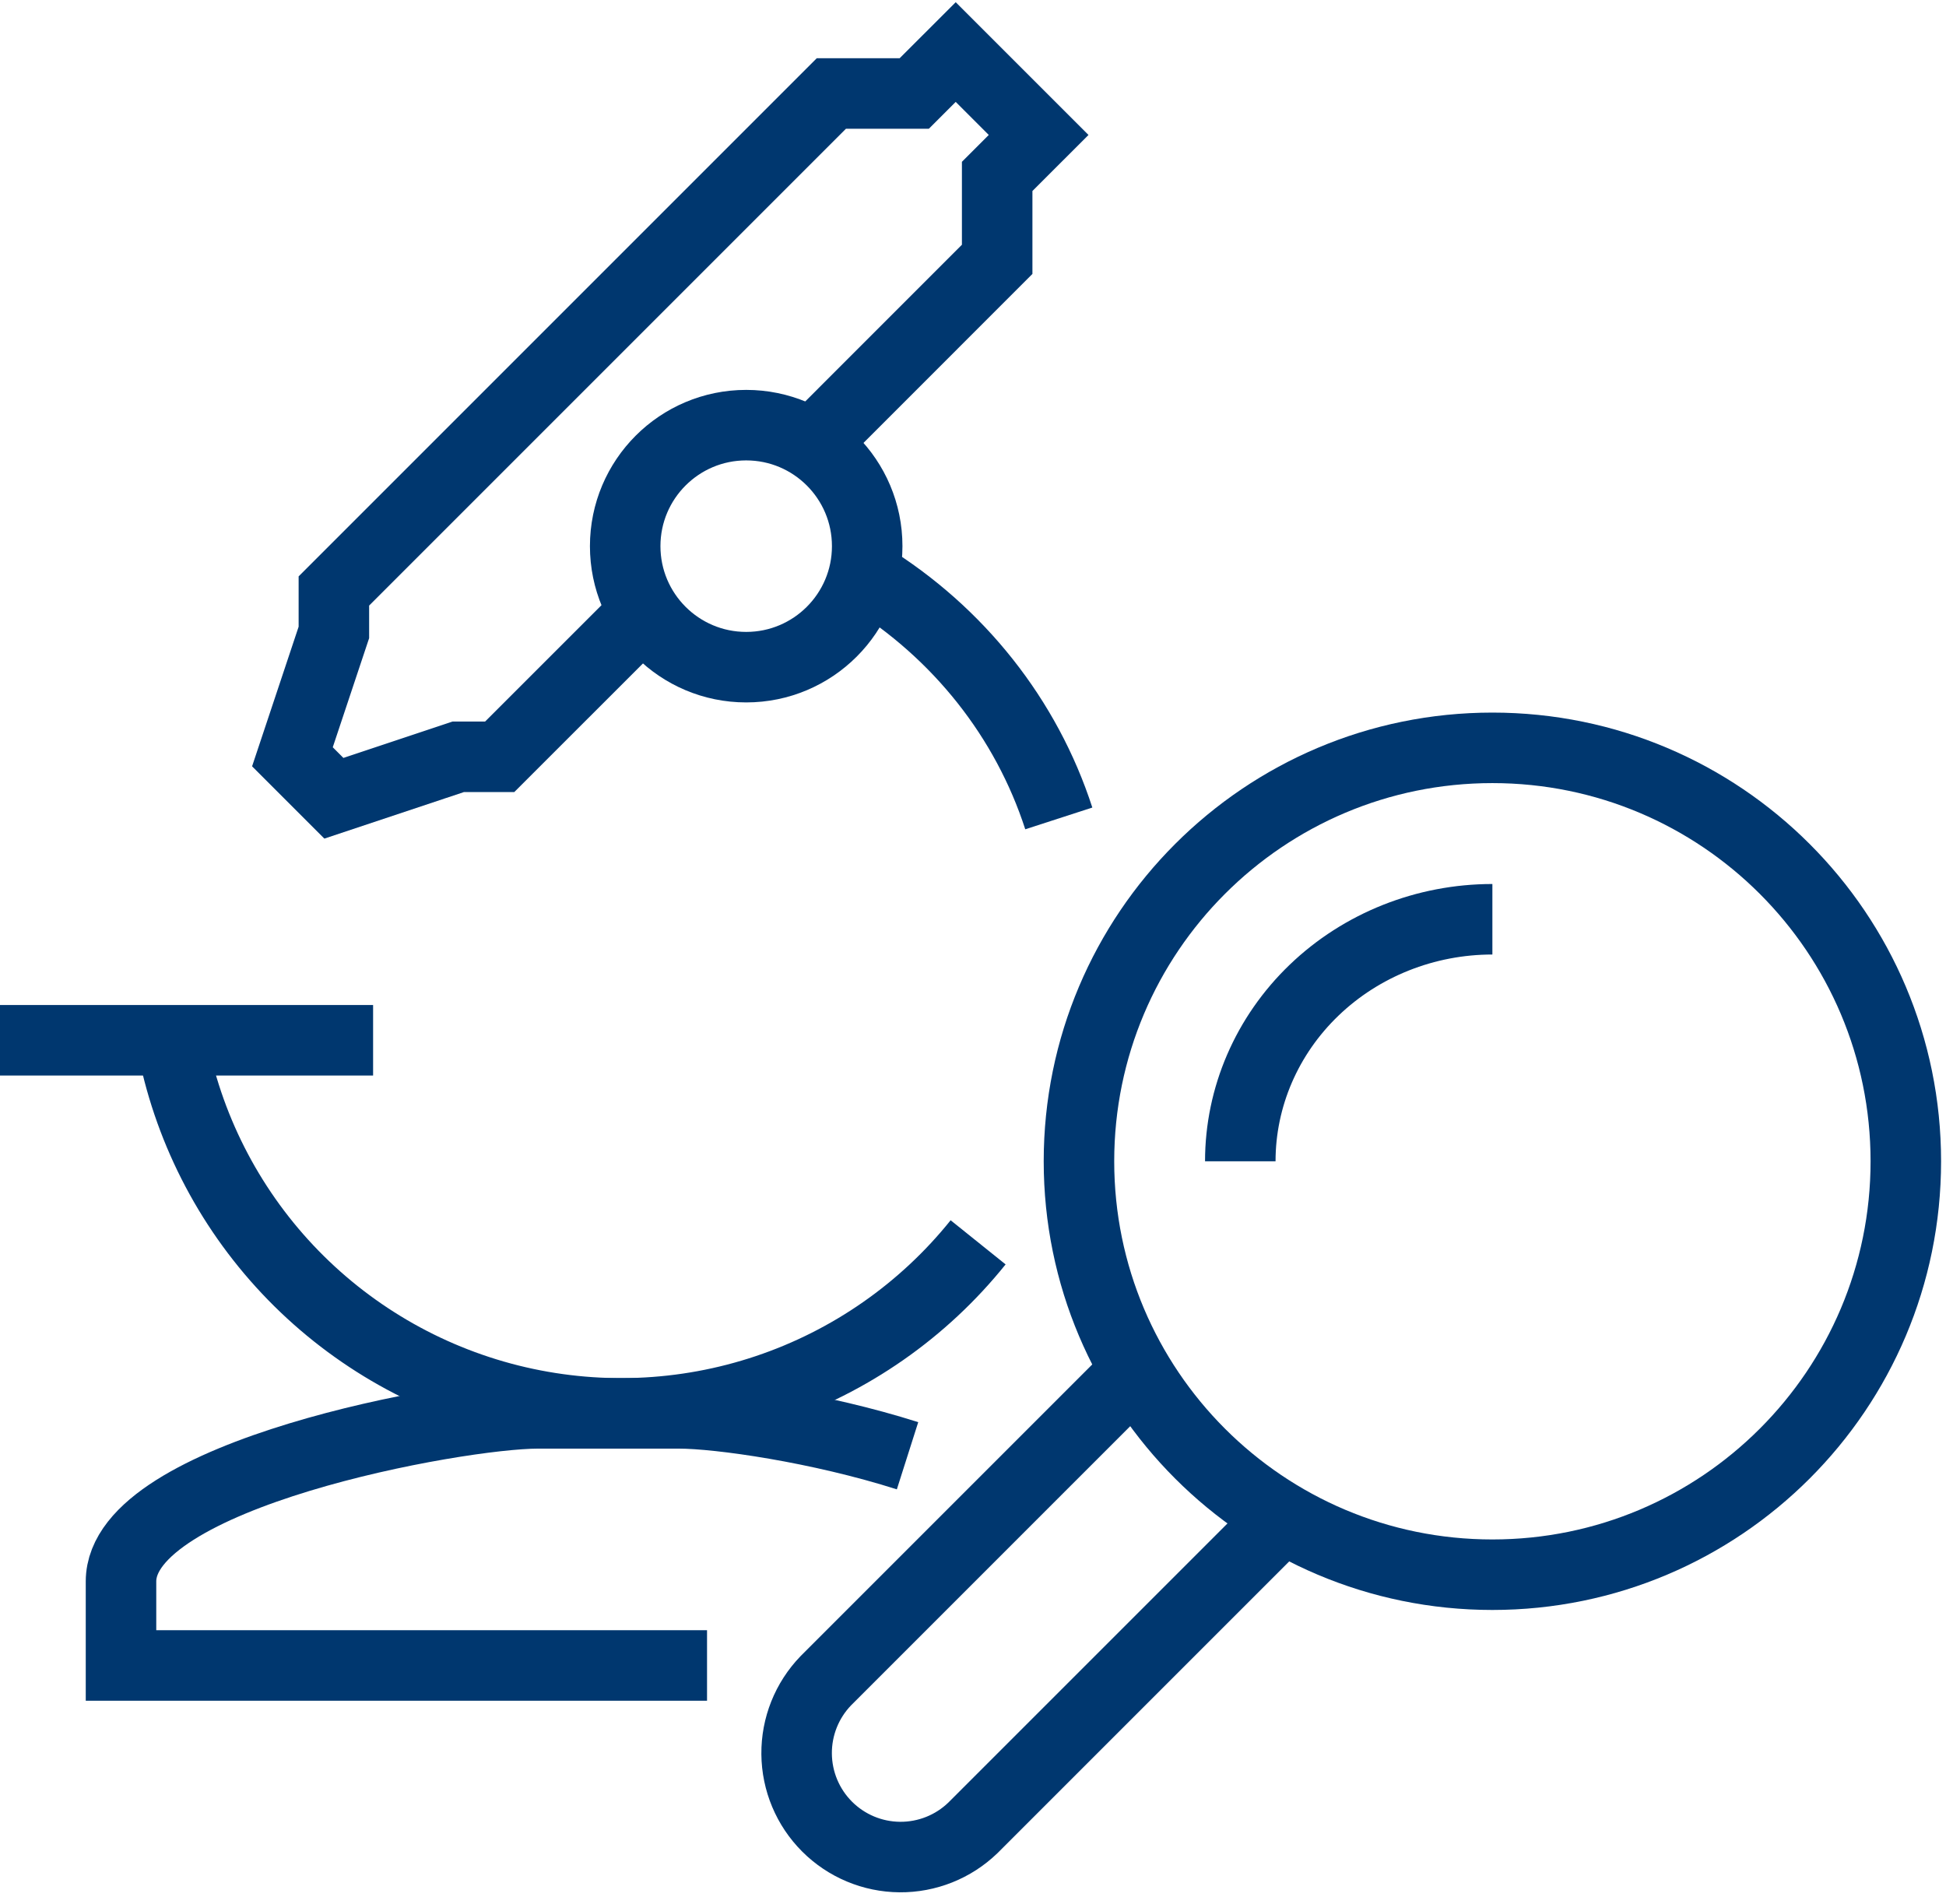
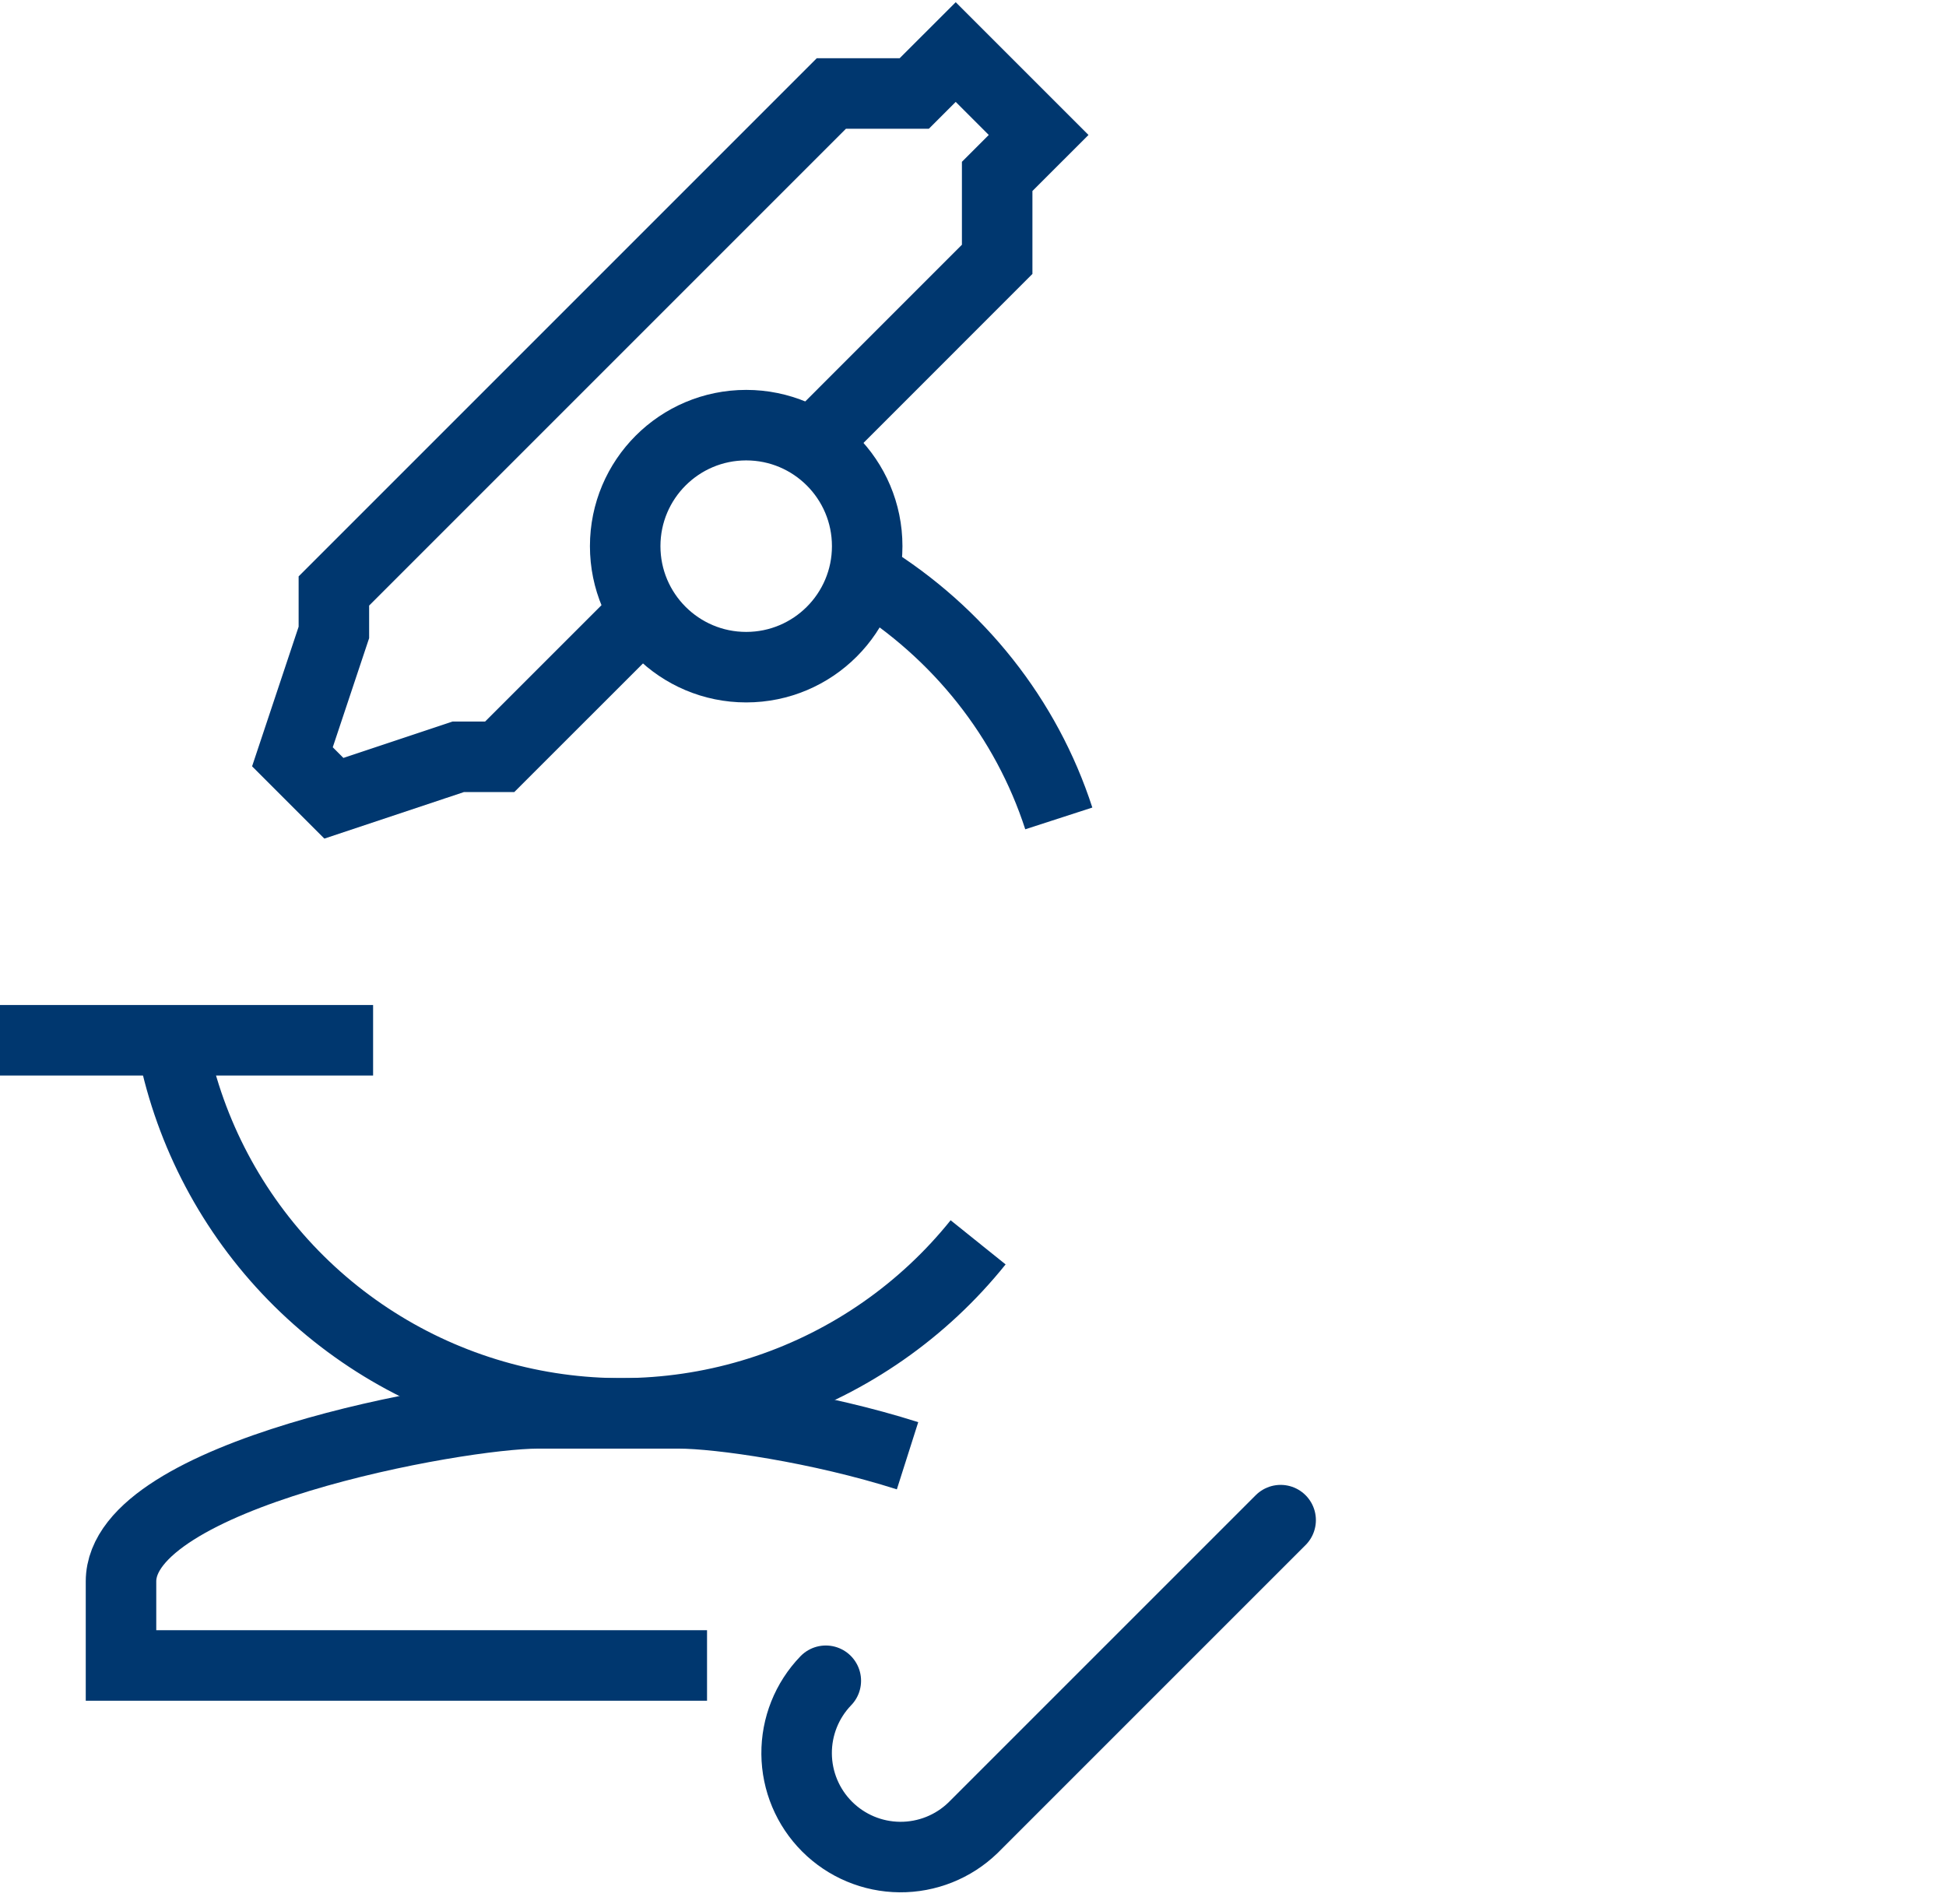
<svg xmlns="http://www.w3.org/2000/svg" width="138" height="135" viewBox="0 0 138 135" fill="none">
-   <path d="M105.832 111.668C122.025 111.668 135.151 98.542 135.151 82.35C135.151 66.158 122.025 53.032 105.832 53.032C89.64 53.032 76.514 66.158 76.514 82.35C76.514 98.542 89.64 111.668 105.832 111.668Z" stroke="#00376F" stroke-width="5" stroke-linejoin="round" />
-   <path d="M105.832 65.188C101.091 65.188 96.544 66.996 93.191 70.215C89.839 73.433 87.955 77.798 87.955 82.35" stroke="#00376F" stroke-width="5" stroke-linejoin="round" />
-   <path d="M90.816 107.798L68.993 129.62C67.601 130.964 65.738 131.707 63.804 131.69C61.87 131.674 60.02 130.898 58.652 129.53C57.284 128.162 56.509 126.312 56.492 124.377C56.475 122.443 57.218 120.58 58.562 119.188L80.382 97.367" stroke="#00376F" stroke-width="5" stroke-linecap="round" stroke-linejoin="round" />
+   <path d="M90.816 107.798L68.993 129.62C67.601 130.964 65.738 131.707 63.804 131.69C61.87 131.674 60.02 130.898 58.652 129.53C57.284 128.162 56.509 126.312 56.492 124.377C56.475 122.443 57.218 120.58 58.562 119.188" stroke="#00376F" stroke-width="5" stroke-linecap="round" stroke-linejoin="round" />
  <path d="M64.358 103.233C58.098 101.24 51.026 100.227 48.146 100.227H38.128C32.458 100.227 8.581 104.54 8.581 112.145V118.104H50.139" stroke="#00376F" stroke-width="5" stroke-miterlimit="10" />
  <path d="M0 73.769H26.458" stroke="#00376F" stroke-width="5" stroke-miterlimit="10" />
  <path d="M52.916 47.311C57.655 47.311 61.497 43.469 61.497 38.73C61.497 33.99 57.655 30.149 52.916 30.149C48.177 30.149 44.335 33.99 44.335 38.73C44.335 43.469 48.177 47.311 52.916 47.311Z" stroke="#00376F" stroke-width="5" stroke-miterlimit="10" />
  <path d="M57.657 31.45L70.714 18.39V12.51L73.654 9.57L67.774 3.691L64.834 6.63H58.955L23.677 41.908V44.848L20.737 53.667L23.677 56.607L32.497 53.667H35.436L45.549 43.558" stroke="#00376F" stroke-width="5" stroke-miterlimit="10" />
  <path d="M69.363 88.098C65.48 92.935 60.285 96.558 54.395 98.536C48.506 100.514 42.171 100.762 36.144 99.253C30.117 97.743 24.652 94.538 20.399 90.021C16.147 85.503 13.285 79.862 12.156 73.769" stroke="#00376F" stroke-width="5" stroke-miterlimit="10" />
  <path d="M61.497 40.875C67.974 44.868 72.786 50.946 75.084 58.037" stroke="#00376F" stroke-width="5" stroke-miterlimit="10" />
</svg>